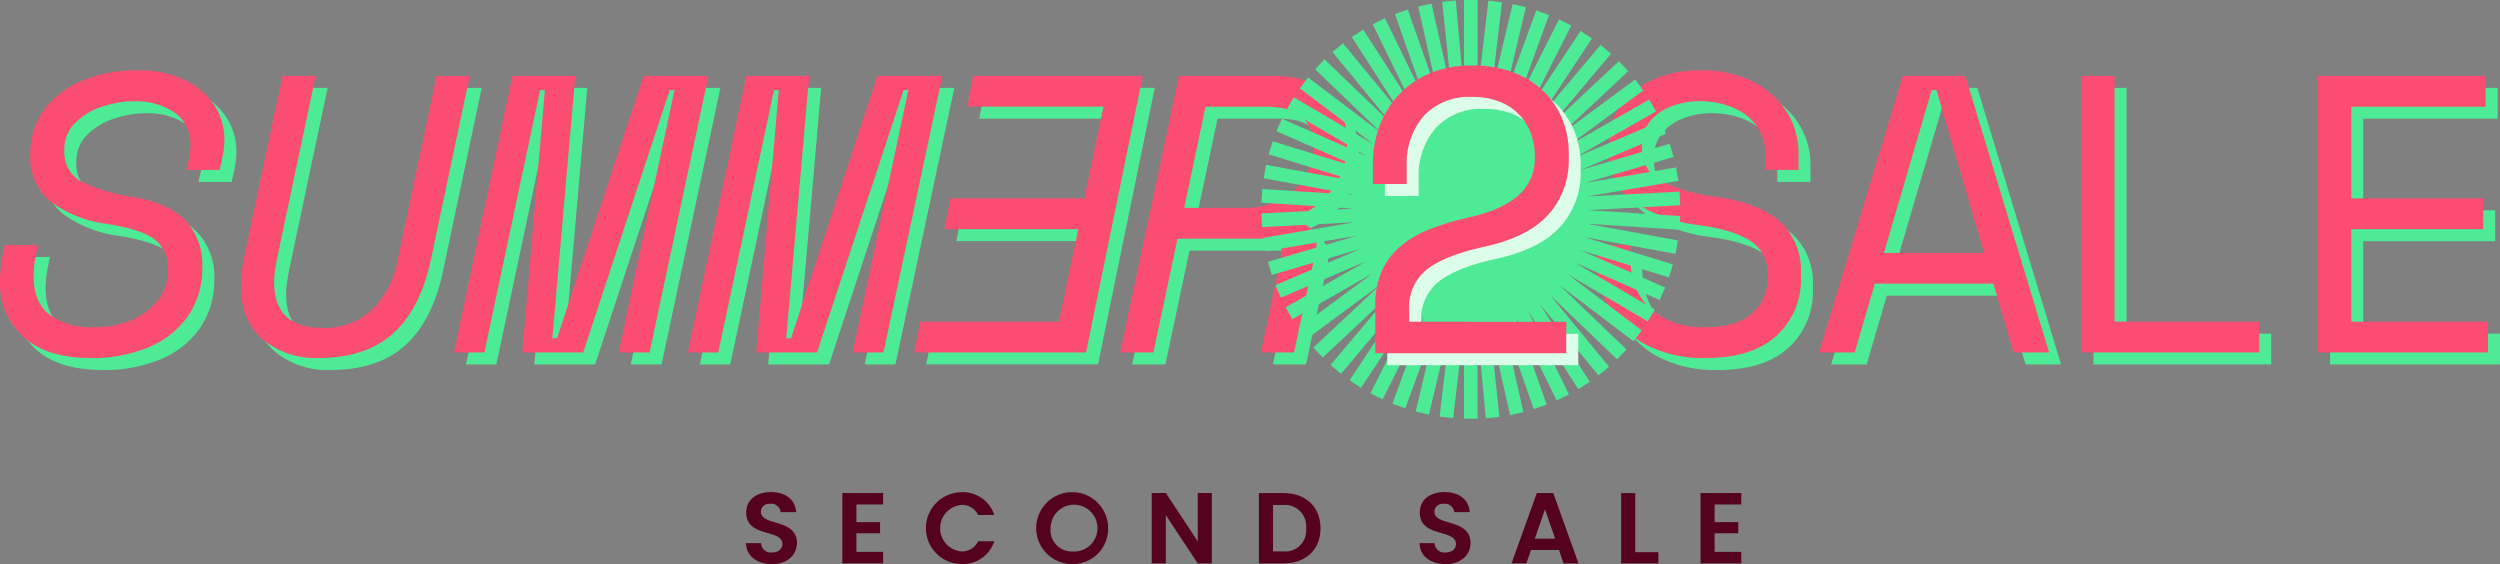
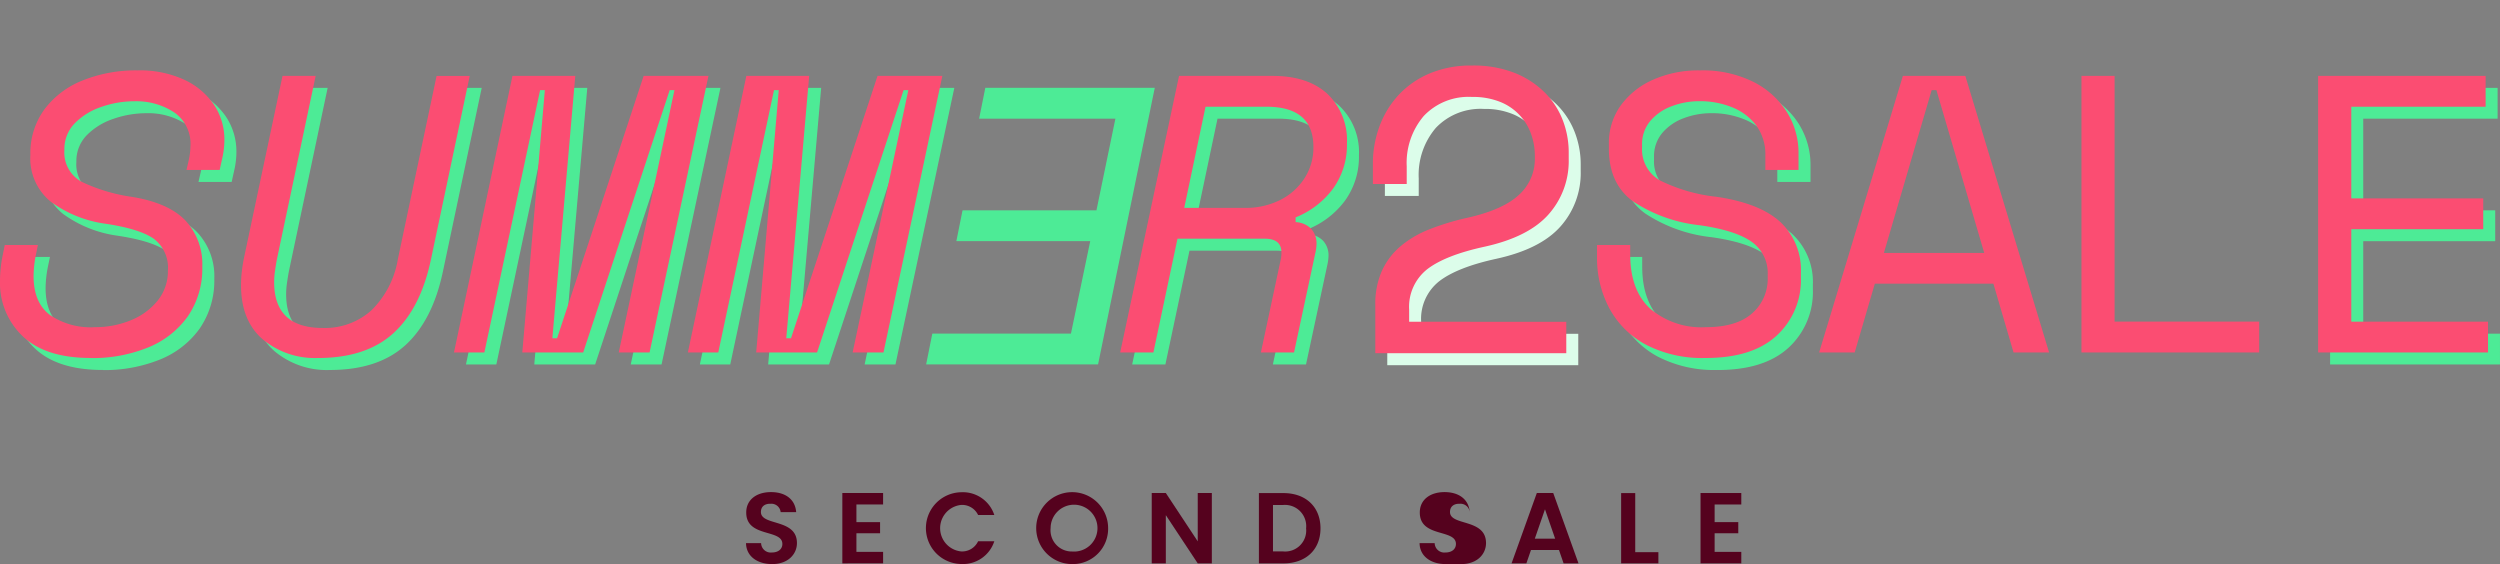
<svg xmlns="http://www.w3.org/2000/svg" width="354.56" height="80" viewBox="0 0 354.56 80">
  <rect x="0" y="0" width="354.56" height="80" fill="#808080" stroke="none" />
  <defs>
    <clipPath id="clip-path">
      <rect id="Rectángulo_4485" data-name="Rectángulo 4485" width="354.56" height="80" fill="none" />
    </clipPath>
    <clipPath id="clip-_320_hero_banner_lettering_uk">
      <rect width="354.56" height="80" />
    </clipPath>
  </defs>
  <g id="_320_hero_banner_lettering_uk" data-name="320_hero_banner_lettering_uk" clip-path="url(#clip-_320_hero_banner_lettering_uk)">
    <g id="Grupo_152548" data-name="Grupo 152548">
      <g id="Grupo_152547" data-name="Grupo 152547" clip-path="url(#clip-path)">
        <path id="Trazado_12796" data-name="Trazado 12796" d="M14.307,50.527q-6.445,0-9.667-3.08A10.374,10.374,0,0,1,1.417,39.6a18.028,18.028,0,0,1,.337-3.417L2.091,34.5H6.8l-.279,1.345a15.916,15.916,0,0,0-.337,3.08q0,3.7,2.271,5.465a10.235,10.235,0,0,0,6.413,1.767,13.289,13.289,0,0,0,5.043-.955,9.378,9.378,0,0,0,3.836-2.773,6.6,6.6,0,0,0,1.486-4.287,5.135,5.135,0,0,0-2.019-4.539q-2.015-1.4-6.894-2.127A17.035,17.035,0,0,1,8.7,28.427a7.91,7.91,0,0,1-2.972-6.7,10.539,10.539,0,0,1,2.018-6.5,12.55,12.55,0,0,1,5.465-4.092,20.238,20.238,0,0,1,7.706-1.4,15.038,15.038,0,0,1,6.67,1.345,10.353,10.353,0,0,1,4.2,3.557,8.848,8.848,0,0,1,1.457,4.96,10.9,10.9,0,0,1-.058,1.122c-.037.375-.095.746-.166,1.119l-.446,2.019H27.866L28.2,22.4a9.993,9.993,0,0,0,.223-1.9A5.4,5.4,0,0,0,26.1,15.68a9.734,9.734,0,0,0-5.574-1.567,14.188,14.188,0,0,0-4.762.811,9.516,9.516,0,0,0-3.756,2.326,5.194,5.194,0,0,0-1.457,3.756,4.716,4.716,0,0,0,2.521,4.567,24.711,24.711,0,0,0,7.06,2.105q5.155.838,7.563,3.332A9.089,9.089,0,0,1,30.109,37.6a11.943,11.943,0,0,1-2.076,7.059,12.764,12.764,0,0,1-5.659,4.4A20.977,20.977,0,0,1,14.3,50.543Z" transform="translate(0.283 1.943)" fill="#4deb96" />
        <path id="Trazado_12797" data-name="Trazado 12797" d="M12.89,49.11q-6.445,0-9.667-3.082A10.374,10.374,0,0,1,0,38.185a18.037,18.037,0,0,1,.337-3.417l.337-1.682h4.7L5.1,34.43a15.916,15.916,0,0,0-.337,3.08q0,3.7,2.269,5.465a10.234,10.234,0,0,0,6.414,1.767,13.289,13.289,0,0,0,5.043-.955,9.378,9.378,0,0,0,3.836-2.773,6.6,6.6,0,0,0,1.486-4.287,5.135,5.135,0,0,0-2.019-4.539q-2.015-1.4-6.894-2.127a17.021,17.021,0,0,1-7.619-3.053,7.907,7.907,0,0,1-2.972-6.694,10.534,10.534,0,0,1,2.018-6.5,12.543,12.543,0,0,1,5.465-4.093,20.261,20.261,0,0,1,7.706-1.4,15.055,15.055,0,0,1,6.67,1.343,10.372,10.372,0,0,1,4.2,3.557,8.852,8.852,0,0,1,1.457,4.961,10.881,10.881,0,0,1-.058,1.12c-.037.375-.095.746-.166,1.12l-.446,2.018H26.449l.337-1.457a10.08,10.08,0,0,0,.223-1.9,5.4,5.4,0,0,0-2.326-4.818A9.743,9.743,0,0,0,19.109,12.7a14.189,14.189,0,0,0-4.762.811,9.5,9.5,0,0,0-3.756,2.327,5.192,5.192,0,0,0-1.457,3.756,4.718,4.718,0,0,0,2.521,4.567,24.715,24.715,0,0,0,7.06,2.1q5.155.84,7.563,3.332a9.088,9.088,0,0,1,2.412,6.585,11.946,11.946,0,0,1-2.075,7.06,12.776,12.776,0,0,1-5.659,4.4,20.977,20.977,0,0,1-8.071,1.486Z" transform="translate(0 1.66)" fill="#fb4d72" />
        <path id="Trazado_12798" data-name="Trazado 12798" d="M40.84,50.4a11.543,11.543,0,0,1-7.871-2.662q-3.057-2.665-3.054-7.65a17.575,17.575,0,0,1,.114-1.96c.077-.674.186-1.364.337-2.074L35.8,10.389h4.7l-5.494,26c-.114.6-.2,1.168-.279,1.71a11.146,11.146,0,0,0-.114,1.541q0,6.5,6.894,6.5A9.882,9.882,0,0,0,48.4,43.648a13.2,13.2,0,0,0,3.756-7.255l5.494-26h4.7l-5.493,26Q55.4,43.339,51.542,46.866T40.84,50.4" transform="translate(5.968 2.073)" fill="#4deb96" />
        <path id="Trazado_12799" data-name="Trazado 12799" d="M39.423,48.981a11.538,11.538,0,0,1-7.871-2.663q-3.057-2.665-3.054-7.649a17.579,17.579,0,0,1,.114-1.961c.077-.674.186-1.363.337-2.074L34.382,8.971h4.7l-5.494,26c-.114.6-.2,1.167-.279,1.709a11.149,11.149,0,0,0-.114,1.543q0,6.5,6.894,6.5a9.877,9.877,0,0,0,6.894-2.493,13.2,13.2,0,0,0,3.756-7.255l5.494-26h4.7l-5.493,26q-1.461,6.951-5.322,10.478t-10.7,3.533" transform="translate(5.686 1.79)" fill="#fb4d72" />
        <path id="Trazado_12800" data-name="Trazado 12800" d="M55.094,49.615l8.295-39.226H72.3L69.048,47.6h.674L81.994,10.388h9.192L82.835,49.615H78.463l7.9-37.208h-.674L73.415,49.615H64.783l3.2-37.208H67.3L59.4,49.615H55.094Z" transform="translate(10.991 2.073)" fill="#4deb96" />
        <path id="Trazado_12801" data-name="Trazado 12801" d="M53.676,48.2,61.971,8.971h8.911L67.63,46.18H68.3L80.576,8.971h9.192L81.417,48.2H77.045l7.9-37.208h-.674L72,48.2H63.366l3.2-37.208h-.674L57.987,48.2H53.676Z" transform="translate(10.708 1.79)" fill="#fb4d72" />
        <path id="Trazado_12802" data-name="Trazado 12802" d="M82.749,49.615l8.295-39.226h8.911L96.7,47.6h.674l12.272-37.209h9.192L110.49,49.615h-4.372l7.9-37.208h-.674L101.07,49.615H92.438l3.2-37.208H94.96l-7.9,37.208H82.749Z" transform="translate(16.508 2.073)" fill="#4deb96" />
        <path id="Trazado_12803" data-name="Trazado 12803" d="M81.332,48.2,89.626,8.971h8.911L95.285,46.18h.674L108.232,8.971h9.192L109.073,48.2H104.7l7.9-37.208h-.674L99.653,48.2H91.021l3.2-37.208h-.674L85.643,48.2H81.332Z" transform="translate(16.225 1.79)" fill="#fb4d72" />
        <path id="Trazado_12804" data-name="Trazado 12804" d="M109.5,49.616l.878-4.372h19.661l2.735-13.114H113.787l.878-4.372h18.992l2.687-13H117.016l.878-4.373h24.033l-8.043,39.226h-24.37Z" transform="translate(21.847 2.072)" fill="#4deb96" />
-         <path id="Trazado_12805" data-name="Trazado 12805" d="M108.087,48.2l.878-4.372h19.661l2.735-13.114H112.37l.878-4.372h18.992l2.687-13H115.6l.878-4.373H140.51l-8.043,39.226H108.1Z" transform="translate(21.564 1.789)" fill="#fb4d72" />
        <path id="Trazado_12806" data-name="Trazado 12806" d="M133.862,49.615l8.346-39.226h13.28q4.986,0,7.763,2.55a9.087,9.087,0,0,1,2.772,7.032,10.575,10.575,0,0,1-1.96,6.39,12.244,12.244,0,0,1-5.322,4.093v.674a3.278,3.278,0,0,1,2.183.926,3.054,3.054,0,0,1,.783,2.212,6.476,6.476,0,0,1-.166,1.235L158.517,49.62h-4.7l2.8-13.113a4.341,4.341,0,0,0,.114-1.064c0-1.305-.783-1.961-2.355-1.961H141.99L138.572,49.62h-4.706ZM142.94,29.1h8.632a10.789,10.789,0,0,0,4.985-1.12A8.744,8.744,0,0,0,160,24.9a8,8,0,0,0,1.263-4.425q0-5.718-6.666-5.716h-8.632L142.945,29.1Z" transform="translate(26.707 2.073)" fill="#4deb96" />
        <path id="Trazado_12807" data-name="Trazado 12807" d="M132.445,48.2l8.346-39.226h13.28q4.986,0,7.763,2.55a9.087,9.087,0,0,1,2.772,7.032,10.575,10.575,0,0,1-1.96,6.39,12.244,12.244,0,0,1-5.322,4.093v.674a3.278,3.278,0,0,1,2.183.926,3.054,3.054,0,0,1,.783,2.212,6.475,6.475,0,0,1-.166,1.235L157.1,48.2h-4.7l2.8-13.113a4.341,4.341,0,0,0,.114-1.064c0-1.305-.783-1.961-2.355-1.961H140.573L137.155,48.2H132.45Zm9.078-20.51h8.632a10.789,10.789,0,0,0,4.985-1.12,8.744,8.744,0,0,0,3.446-3.082,8,8,0,0,0,1.263-4.425q0-5.718-6.666-5.716h-8.632l-3.024,14.343Z" transform="translate(26.424 1.79)" fill="#fb4d72" />
        <path id="Trazado_12808" data-name="Trazado 12808" d="M205.654,50.527a17.419,17.419,0,0,1-8.46-1.874,12.705,12.705,0,0,1-5.185-5.128,15.127,15.127,0,0,1-1.766-7.34V34.5h4.706v1.345q0,5.1,2.857,7.706a11.2,11.2,0,0,0,7.844,2.607q4.372,0,6.585-1.961a6.488,6.488,0,0,0,2.212-5.1v-.336a5.421,5.421,0,0,0-2.269-4.706q-2.271-1.623-7.369-2.356a21.209,21.209,0,0,1-9.386-3.332q-3.5-2.492-3.5-7.534v-.674a9.092,9.092,0,0,1,1.653-5.407,11.252,11.252,0,0,1,4.567-3.67,15.852,15.852,0,0,1,6.723-1.345,16.124,16.124,0,0,1,7.539,1.624,11.953,11.953,0,0,1,4.762,4.287,10.885,10.885,0,0,1,1.653,5.855V23.86H214.11V21.841a6.949,6.949,0,0,0-1.286-4.286,7.952,7.952,0,0,0-3.419-2.579,12.077,12.077,0,0,0-4.6-.867,11.031,11.031,0,0,0-4.006.725,7.25,7.25,0,0,0-3.024,2.105,5.107,5.107,0,0,0-1.149,3.39v.336a5.032,5.032,0,0,0,2.634,4.733,23.777,23.777,0,0,0,7.9,2.271q6.166.9,9.078,3.584a9.3,9.3,0,0,1,2.915,7.174V39.1a10.7,10.7,0,0,1-3.447,8.267q-3.446,3.167-10.06,3.167Z" transform="translate(37.955 1.943)" fill="#4deb96" />
        <path id="Trazado_12809" data-name="Trazado 12809" d="M204.237,49.11a17.419,17.419,0,0,1-8.46-1.875,12.7,12.7,0,0,1-5.185-5.128,15.127,15.127,0,0,1-1.766-7.34V33.086h4.706V34.43q0,5.1,2.857,7.706a11.2,11.2,0,0,0,7.844,2.607q4.372,0,6.585-1.961a6.485,6.485,0,0,0,2.212-5.1v-.337a5.421,5.421,0,0,0-2.269-4.706q-2.271-1.623-7.369-2.355a21.238,21.238,0,0,1-9.386-3.332q-3.5-2.494-3.5-7.535v-.674a9.092,9.092,0,0,1,1.653-5.407,11.254,11.254,0,0,1,4.567-3.67,15.87,15.87,0,0,1,6.723-1.343,16.124,16.124,0,0,1,7.539,1.624,11.936,11.936,0,0,1,4.762,4.287,10.881,10.881,0,0,1,1.653,5.854v2.355h-4.706V20.424a6.95,6.95,0,0,0-1.286-4.287,7.94,7.94,0,0,0-3.419-2.578,12.054,12.054,0,0,0-4.6-.868,11.006,11.006,0,0,0-4.006.726,7.247,7.247,0,0,0-3.024,2.1,5.109,5.109,0,0,0-1.149,3.39v.337a5.034,5.034,0,0,0,2.634,4.733,23.809,23.809,0,0,0,7.9,2.269q6.166.9,9.078,3.584a9.3,9.3,0,0,1,2.915,7.174v.674a10.7,10.7,0,0,1-3.447,8.266q-3.447,3.169-10.06,3.167Z" transform="translate(37.672 1.66)" fill="#fb4d72" />
-         <path id="Trazado_12810" data-name="Trazado 12810" d="M216.5,49.614,228.38,10.389h8.855l11.879,39.225h-5.042l-2.858-9.752H224.4l-2.857,9.752Zm9.187-14.119h14.233l-6.78-23.088h-.674Z" transform="translate(43.194 2.073)" fill="#4deb96" />
        <path id="Trazado_12811" data-name="Trazado 12811" d="M215.084,48.2,226.963,8.972h8.855L247.7,48.2h-5.042L239.8,38.445H222.984L220.127,48.2Zm9.187-14.119H238.5l-6.78-23.088h-.674Z" transform="translate(42.911 1.79)" fill="#fb4d72" />
-         <path id="Trazado_12812" data-name="Trazado 12812" d="M247.521,49.615V10.388h4.7V45.243h20.51v4.372Z" transform="translate(49.382 2.073)" fill="#4deb96" />
        <path id="Trazado_12813" data-name="Trazado 12813" d="M246.1,48.2V8.971h4.7V43.825h20.51V48.2Z" transform="translate(49.1 1.79)" fill="#fb4d72" />
        <path id="Trazado_12814" data-name="Trazado 12814" d="M275.5,49.615V10.388h23.757v4.373H280.2v13h18.716v4.372H280.2V45.247h19.39V49.62H275.5Z" transform="translate(54.965 2.073)" fill="#4deb96" />
        <path id="Trazado_12815" data-name="Trazado 12815" d="M274.083,48.2V8.971h23.757v4.373H278.788v13H297.5v4.372H278.788V43.83h19.39V48.2H274.083Z" transform="translate(54.682 1.79)" fill="#fb4d72" />
-         <path id="Trazado_12816" data-name="Trazado 12816" d="M208.543,29.112l-.1-1.934-13.13.686,12.961-2.211-.326-1.907-12.959,2.209L207.6,22.251l-.545-1.857L194.443,24.1l12.095-5.152-.759-1.78L193.684,22.32,205.1,15.8l-.961-1.682L192.725,20.64,203.3,12.829l-1.149-1.558-10.575,7.811,9.592-8.989-1.323-1.412-9.591,8.99,8.478-10.048L197.25,6.376l-8.478,10.047,7.25-10.966-1.616-1.069-7.25,10.967L193.08,3.618l-1.728-.872L185.43,14.484l4.513-12.347-1.817-.666-4.514,12.349,3.043-12.79L184.773.582,181.73,13.371,183.263.316,181.339.09l-1.532,13.055V0h-1.935V13.119L176.71.06l-1.924.2,1.367,13.075L173.272.511l-1.888.425,2.881,12.825-4.358-12.4L168.082,2l4.358,12.4-5.773-11.81-1.739.85L170.7,15.254,163.59,4.2l-1.627,1.047L169.075,16.3,160.723,6.147l-1.5,1.231,8.352,10.151L158.1,8.42l-1.341,1.4,9.477,9.109-10.475-7.943-1.168,1.543,10.475,7.943L153.741,13.8l-.982,1.669,11.329,6.668-12.029-5.3-.781,1.772,12.03,5.3L150.742,20.04l-.569,1.851,12.566,3.864-12.931-2.373-.349,1.9,12.93,2.373-13.118-.849-.126,1.931,13.12.849-13.13.685.1,1.934,13.127-.686-12.958,2.212.325,1.906,12.958-2.211-12.613,3.706.547,1.858,12.613-3.706-12.1,5.151.759,1.779,12.095-5.148-11.413,6.524.962,1.679,11.413-6.524-10.575,7.811,1.149,1.555L166.105,40.3l-9.592,8.992,1.325,1.413,9.59-8.992L158.95,51.763l1.48,1.249,8.478-10.048-7.25,10.967L163.272,55l7.25-10.967L164.6,55.768l1.727.872L172.25,44.9,167.735,57.25l1.818.665,4.513-12.348-3.043,12.789,1.882.449,3.046-12.789-1.533,13.057,1.922.226,1.533-13.057V59.388h1.935l-.038-13.081,1.2,13.018,1.926-.2-1.37-13.076,2.884,12.828,1.888-.425-2.884-12.828,4.358,12.4,1.827-.641-4.359-12.4L191.013,56.8l1.738-.852-5.774-11.81,7.112,11.057,1.627-1.046-7.109-11.058,8.352,10.153,1.493-1.228L190.1,41.857l9.479,9.11,1.342-1.4-9.48-9.109,10.475,7.942,1.17-1.543-10.474-7.942,11.329,6.667.98-1.666-11.329-6.669,12.031,5.3.78-1.77-12.029-5.3,12.566,3.865L207.5,37.5,194.94,33.632,207.87,36l.35-1.9L195.289,31.73l13.12.849.124-1.931L195.415,29.8Z" transform="translate(29.754 0)" fill="#4deb96" />
        <path id="Trazado_12817" data-name="Trazado 12817" d="M191.169,45.509v4.457H164.082V43.109A11.535,11.535,0,0,1,165,38.337a9.973,9.973,0,0,1,2.6-3.486,14.538,14.538,0,0,1,4.086-2.429,35.375,35.375,0,0,1,5.429-1.657q5.087-1.143,7.343-3.258a6.846,6.846,0,0,0,2.257-5.2v-.343a9.2,9.2,0,0,0-.515-3.029,7.627,7.627,0,0,0-4.372-4.6,10.291,10.291,0,0,0-4.028-.714,8.732,8.732,0,0,0-6.829,2.686,10.242,10.242,0,0,0-2.429,7.143v2.514h-4.8V23.108a15.242,15.242,0,0,1,.915-5.257,13.262,13.262,0,0,1,2.686-4.457,12.746,12.746,0,0,1,4.4-3.086A15.074,15.074,0,0,1,177.8,9.164a15.883,15.883,0,0,1,6.058,1.058,12.69,12.69,0,0,1,4.286,2.8,11.221,11.221,0,0,1,2.543,3.943,12.645,12.645,0,0,1,.829,4.485V22.48a11.361,11.361,0,0,1-2.857,7.8q-2.859,3.23-9.144,4.6-5.486,1.2-8.057,3.172a6.8,6.8,0,0,0-2.572,5.743v1.714Z" transform="translate(32.667 1.828)" fill="#dcfdea" />
        <path id="Trazado_12818" data-name="Trazado 12818" d="M189.752,44.092v4.457H162.665V41.692a11.535,11.535,0,0,1,.914-4.772,9.974,9.974,0,0,1,2.6-3.486,14.508,14.508,0,0,1,4.086-2.428,35.238,35.238,0,0,1,5.429-1.658q5.087-1.143,7.343-3.258a6.846,6.846,0,0,0,2.257-5.2v-.343a9.2,9.2,0,0,0-.515-3.029,7.627,7.627,0,0,0-4.372-4.6,10.291,10.291,0,0,0-4.028-.714,8.732,8.732,0,0,0-6.829,2.686,10.242,10.242,0,0,0-2.429,7.143v2.514h-4.8V21.691a15.242,15.242,0,0,1,.915-5.257,13.262,13.262,0,0,1,2.686-4.457,12.745,12.745,0,0,1,4.4-3.086,15.074,15.074,0,0,1,6.058-1.143A15.883,15.883,0,0,1,182.438,8.8a12.69,12.69,0,0,1,4.286,2.8,11.221,11.221,0,0,1,2.543,3.943,12.646,12.646,0,0,1,.829,4.485v1.029a11.361,11.361,0,0,1-2.857,7.8q-2.859,3.23-9.144,4.6-5.486,1.2-8.057,3.172a6.8,6.8,0,0,0-2.572,5.743v1.714Z" transform="translate(32.385 1.546)" fill="#fb4d72" />
        <path id="Trazado_12819" data-name="Trazado 12819" d="M91.905,68.392c-2.07,0-3.669-1.084-3.7-2.97h2.141a1.368,1.368,0,0,0,1.514,1.328c.943,0,1.5-.5,1.5-1.213,0-2.157-5.14-.858-5.125-4.468,0-1.8,1.456-2.885,3.512-2.885s3.44,1.042,3.57,2.84h-2.2a1.317,1.317,0,0,0-1.429-1.184c-.784-.029-1.37.356-1.37,1.171,0,2,5.11.885,5.11,4.4,0,1.569-1.255,2.983-3.525,2.983" transform="translate(17.598 11.608)" fill="#55021e" />
        <path id="Trazado_12820" data-name="Trazado 12820" d="M105.374,59.919h-3.783v2.5h3.355V64h-3.355v2.64h3.783v1.629H99.593V58.292h5.782Z" transform="translate(19.87 11.63)" fill="#55021e" />
        <path id="Trazado_12821" data-name="Trazado 12821" d="M114.5,58.2a4.694,4.694,0,0,1,4.682,3.227h-2.3a2.511,2.511,0,0,0-2.4-1.427,3.314,3.314,0,0,0,0,6.595,2.5,2.5,0,0,0,2.4-1.442h2.3a4.677,4.677,0,0,1-4.682,3.227,5.09,5.09,0,0,1,0-10.179" transform="translate(21.835 11.611)" fill="#55021e" />
        <path id="Trazado_12822" data-name="Trazado 12822" d="M127.617,68.392a5.1,5.1,0,1,1,5.1-5.11,5.008,5.008,0,0,1-5.1,5.11m0-1.784a3.323,3.323,0,1,0-3.055-3.326,3.013,3.013,0,0,0,3.055,3.326" transform="translate(24.441 11.608)" fill="#55021e" />
        <path id="Trazado_12823" data-name="Trazado 12823" d="M144.7,58.292V68.27h-2l-4.525-6.838V68.27h-2V58.292h2l4.525,6.853V58.292Z" transform="translate(27.168 11.63)" fill="#55021e" />
        <path id="Trazado_12824" data-name="Trazado 12824" d="M157.582,63.3c0,3.013-2.069,4.97-5.253,4.97h-3.483V58.3h3.483c3.184,0,5.253,1.971,5.253,5m-5.325,3.27a2.981,2.981,0,0,0,3.284-3.27,3.012,3.012,0,0,0-3.284-3.311h-1.413v6.581Z" transform="translate(29.696 11.632)" fill="#55021e" />
-         <path id="Trazado_12825" data-name="Trazado 12825" d="M171.543,68.392c-2.07,0-3.669-1.084-3.7-2.97h2.141A1.368,1.368,0,0,0,171.5,66.75c.943,0,1.5-.5,1.5-1.213,0-2.157-5.14-.858-5.125-4.468,0-1.8,1.456-2.885,3.512-2.885s3.44,1.042,3.57,2.84h-2.2a1.317,1.317,0,0,0-1.429-1.184c-.784-.029-1.37.356-1.37,1.171,0,2,5.11.885,5.11,4.4,0,1.569-1.255,2.983-3.525,2.983" transform="translate(33.486 11.608)" fill="#55021e" />
+         <path id="Trazado_12825" data-name="Trazado 12825" d="M171.543,68.392c-2.07,0-3.669-1.084-3.7-2.97h2.141A1.368,1.368,0,0,0,171.5,66.75c.943,0,1.5-.5,1.5-1.213,0-2.157-5.14-.858-5.125-4.468,0-1.8,1.456-2.885,3.512-2.885s3.44,1.042,3.57,2.84a1.317,1.317,0,0,0-1.429-1.184c-.784-.029-1.37.356-1.37,1.171,0,2,5.11.885,5.11,4.4,0,1.569-1.255,2.983-3.525,2.983" transform="translate(33.486 11.608)" fill="#55021e" />
        <path id="Trazado_12826" data-name="Trazado 12826" d="M185.443,66.372h-3.968l-.656,1.9h-2.1l3.583-9.98h2.328l3.583,9.98H186.1ZM183.459,60.6l-1.442,4.169H184.9Z" transform="translate(35.656 11.63)" fill="#55021e" />
        <path id="Trazado_12827" data-name="Trazado 12827" d="M193.674,58.3v8.38h3.284v1.586h-5.283V58.3Z" transform="translate(38.241 11.632)" fill="#55021e" />
        <path id="Trazado_12828" data-name="Trazado 12828" d="M206.844,59.919h-3.783v2.5h3.355V64h-3.355v2.64h3.783v1.629h-5.782V58.292h5.782Z" transform="translate(40.114 11.63)" fill="#55021e" />
      </g>
    </g>
  </g>
</svg>